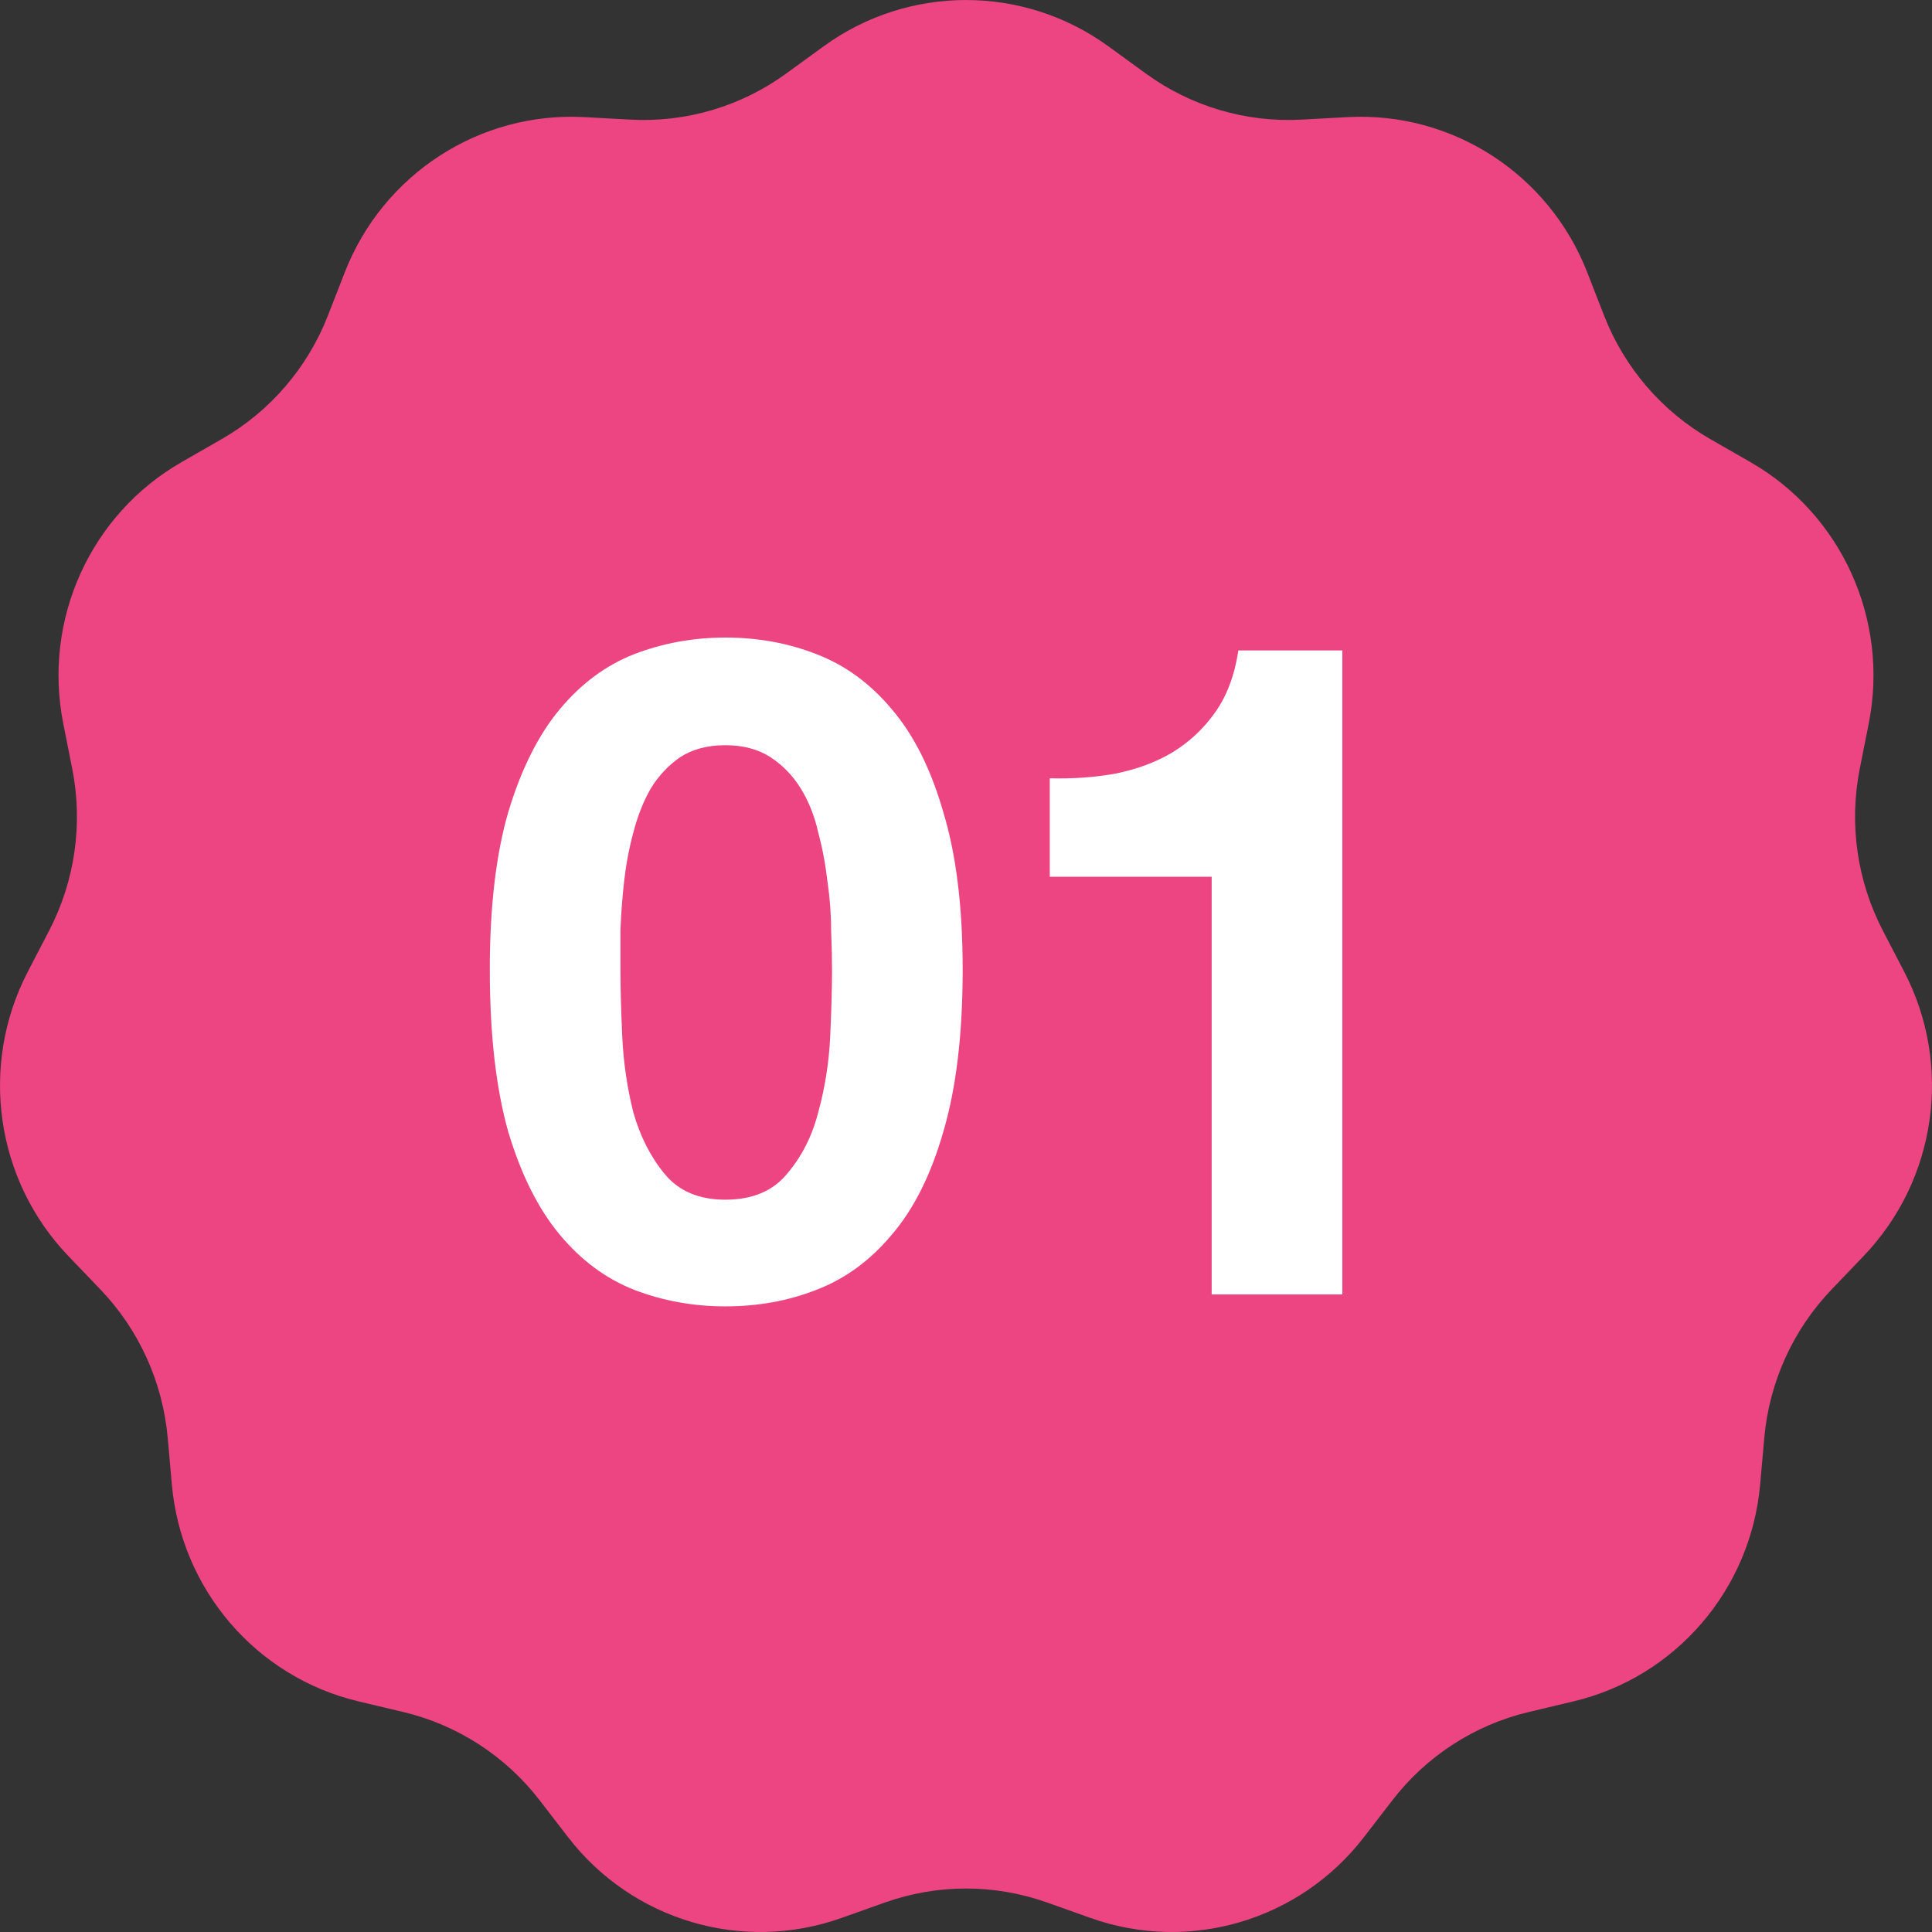
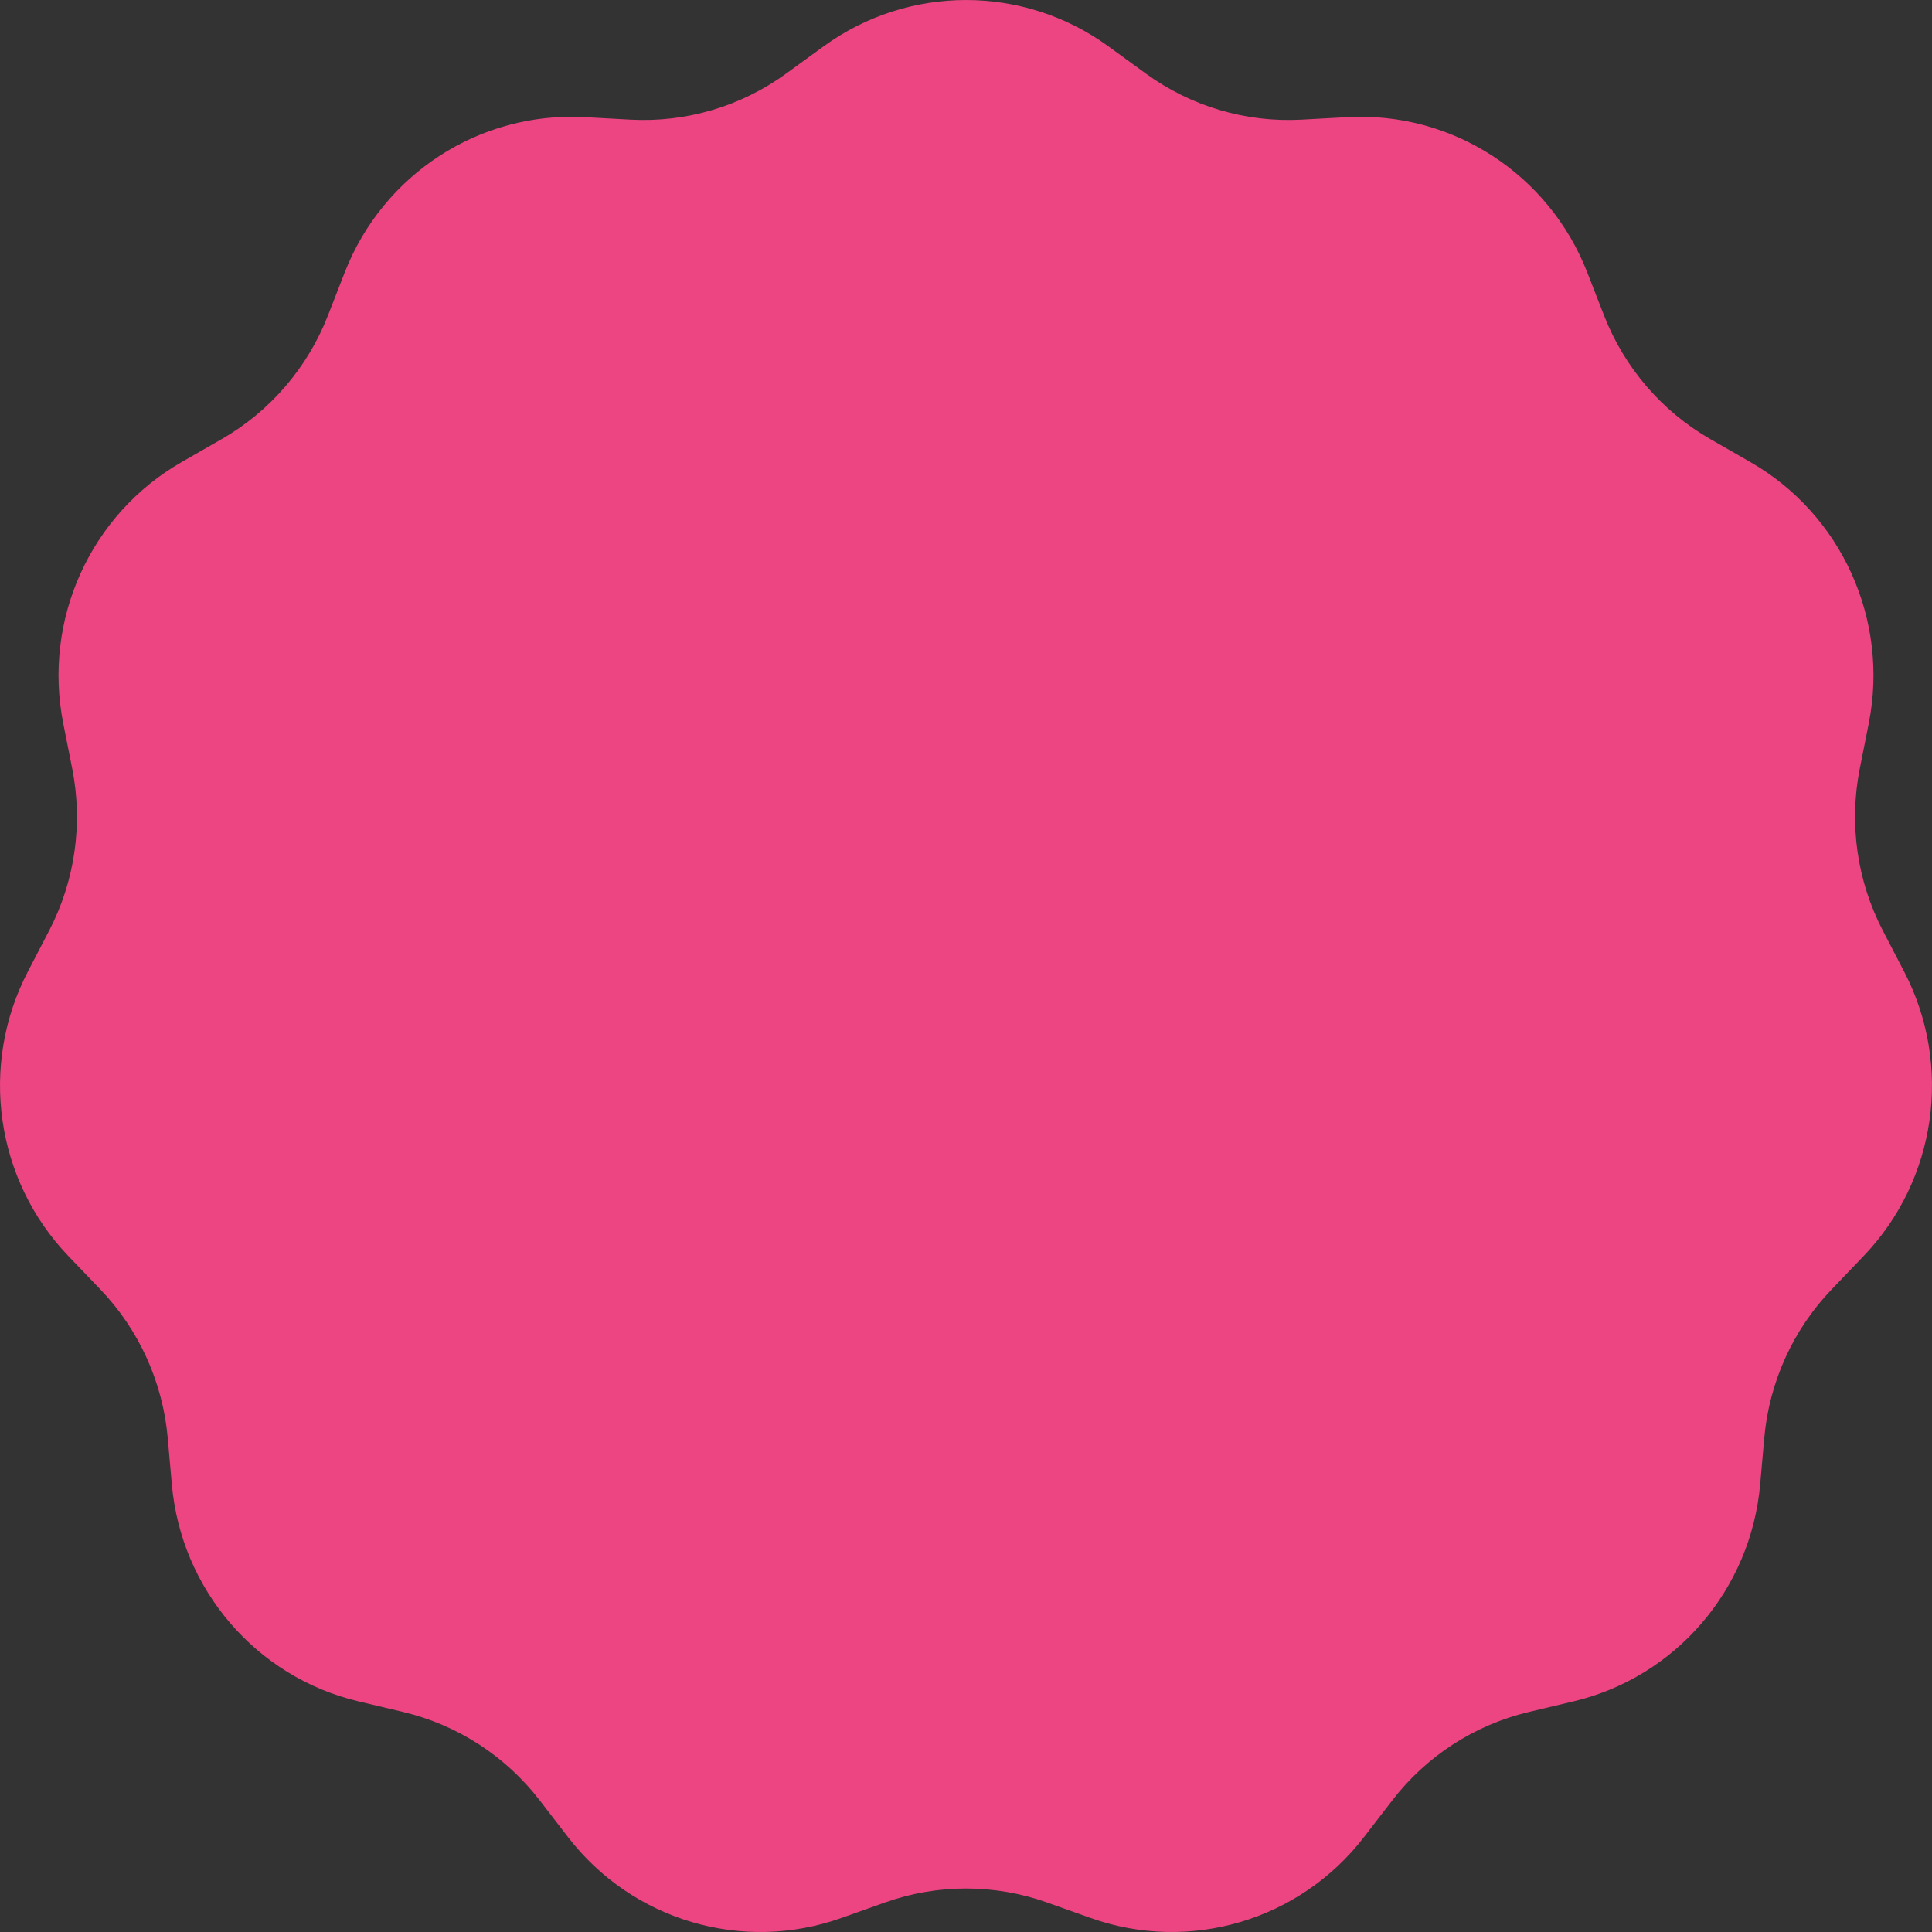
<svg xmlns="http://www.w3.org/2000/svg" width="50" height="50" viewBox="0 0 50 50" fill="none">
  <rect x="0" y="0" width="50" height="50" fill="#333333" stroke="none" />
  <path d="M21.312 1.201C23.514 -0.4 26.486 -0.4 28.688 1.201L29.655 1.904C30.823 2.753 32.244 3.174 33.682 3.096L34.873 3.031C37.585 2.884 40.085 4.503 41.078 7.049L41.514 8.168C42.041 9.518 43.011 10.646 44.263 11.364L45.3 11.959C47.66 13.312 48.894 16.036 48.364 18.719L48.13 19.898C47.849 21.321 48.06 22.798 48.728 24.084L49.281 25.149C50.54 27.573 50.117 30.537 48.231 32.505L47.403 33.37C46.402 34.414 45.787 35.772 45.659 37.217L45.553 38.415C45.312 41.14 43.366 43.403 40.724 44.031L39.562 44.307C38.161 44.641 36.915 45.447 36.032 46.594L35.3 47.544C33.635 49.705 30.784 50.548 28.224 49.637L27.099 49.237C25.741 48.754 24.259 48.754 22.901 49.237L21.776 49.637C19.216 50.548 16.365 49.705 14.7 47.544L13.968 46.594C13.085 45.447 11.839 44.641 10.438 44.307L9.276 44.031C6.634 43.403 4.688 41.14 4.447 38.415L4.341 37.217C4.213 35.772 3.598 34.414 2.597 33.37L1.768 32.505C-0.117 30.537 -0.54 27.573 0.719 25.149L1.272 24.084C1.94 22.798 2.151 21.321 1.87 19.898L1.636 18.719C1.106 16.036 2.34 13.312 4.7 11.959L5.737 11.364C6.989 10.646 7.959 9.518 8.486 8.168L8.922 7.049C9.915 4.503 12.415 2.884 15.127 3.031L16.318 3.096C17.756 3.174 19.177 2.753 20.345 1.904L21.312 1.201Z" fill="#EC4582" />
-   <path d="M34.739 33.5H31.358V22.69H27.168V20.142C27.755 20.158 28.319 20.119 28.858 20.023C29.414 19.912 29.906 19.73 30.335 19.476C30.779 19.206 31.152 18.857 31.454 18.428C31.755 18 31.954 17.468 32.049 16.833H34.739V33.5Z" fill="white" />
-   <path d="M16.057 25.095C16.057 25.571 16.073 26.151 16.104 26.833C16.136 27.5 16.231 28.151 16.39 28.786C16.565 29.405 16.834 29.936 17.2 30.381C17.565 30.825 18.088 31.048 18.771 31.048C19.469 31.048 20.001 30.825 20.366 30.381C20.747 29.936 21.017 29.405 21.176 28.786C21.35 28.151 21.454 27.5 21.485 26.833C21.517 26.151 21.533 25.571 21.533 25.095C21.533 24.809 21.525 24.468 21.509 24.071C21.509 23.659 21.477 23.238 21.414 22.809C21.366 22.381 21.287 21.96 21.176 21.548C21.081 21.119 20.93 20.738 20.723 20.405C20.517 20.071 20.255 19.802 19.938 19.595C19.62 19.389 19.231 19.286 18.771 19.286C18.311 19.286 17.922 19.389 17.604 19.595C17.303 19.802 17.049 20.071 16.842 20.405C16.652 20.738 16.501 21.119 16.39 21.548C16.279 21.96 16.2 22.381 16.152 22.809C16.104 23.238 16.073 23.659 16.057 24.071C16.057 24.468 16.057 24.809 16.057 25.095ZM12.676 25.095C12.676 23.476 12.835 22.119 13.152 21.024C13.485 19.913 13.93 19.024 14.485 18.357C15.041 17.691 15.684 17.214 16.414 16.929C17.16 16.643 17.946 16.5 18.771 16.5C19.612 16.5 20.398 16.643 21.128 16.929C21.874 17.214 22.525 17.691 23.081 18.357C23.652 19.024 24.096 19.913 24.414 21.024C24.747 22.119 24.914 23.476 24.914 25.095C24.914 26.762 24.747 28.159 24.414 29.286C24.096 30.397 23.652 31.286 23.081 31.952C22.525 32.619 21.874 33.095 21.128 33.381C20.398 33.667 19.612 33.809 18.771 33.809C17.946 33.809 17.16 33.667 16.414 33.381C15.684 33.095 15.041 32.619 14.485 31.952C13.93 31.286 13.485 30.397 13.152 29.286C12.835 28.159 12.676 26.762 12.676 25.095Z" fill="white" />
</svg>